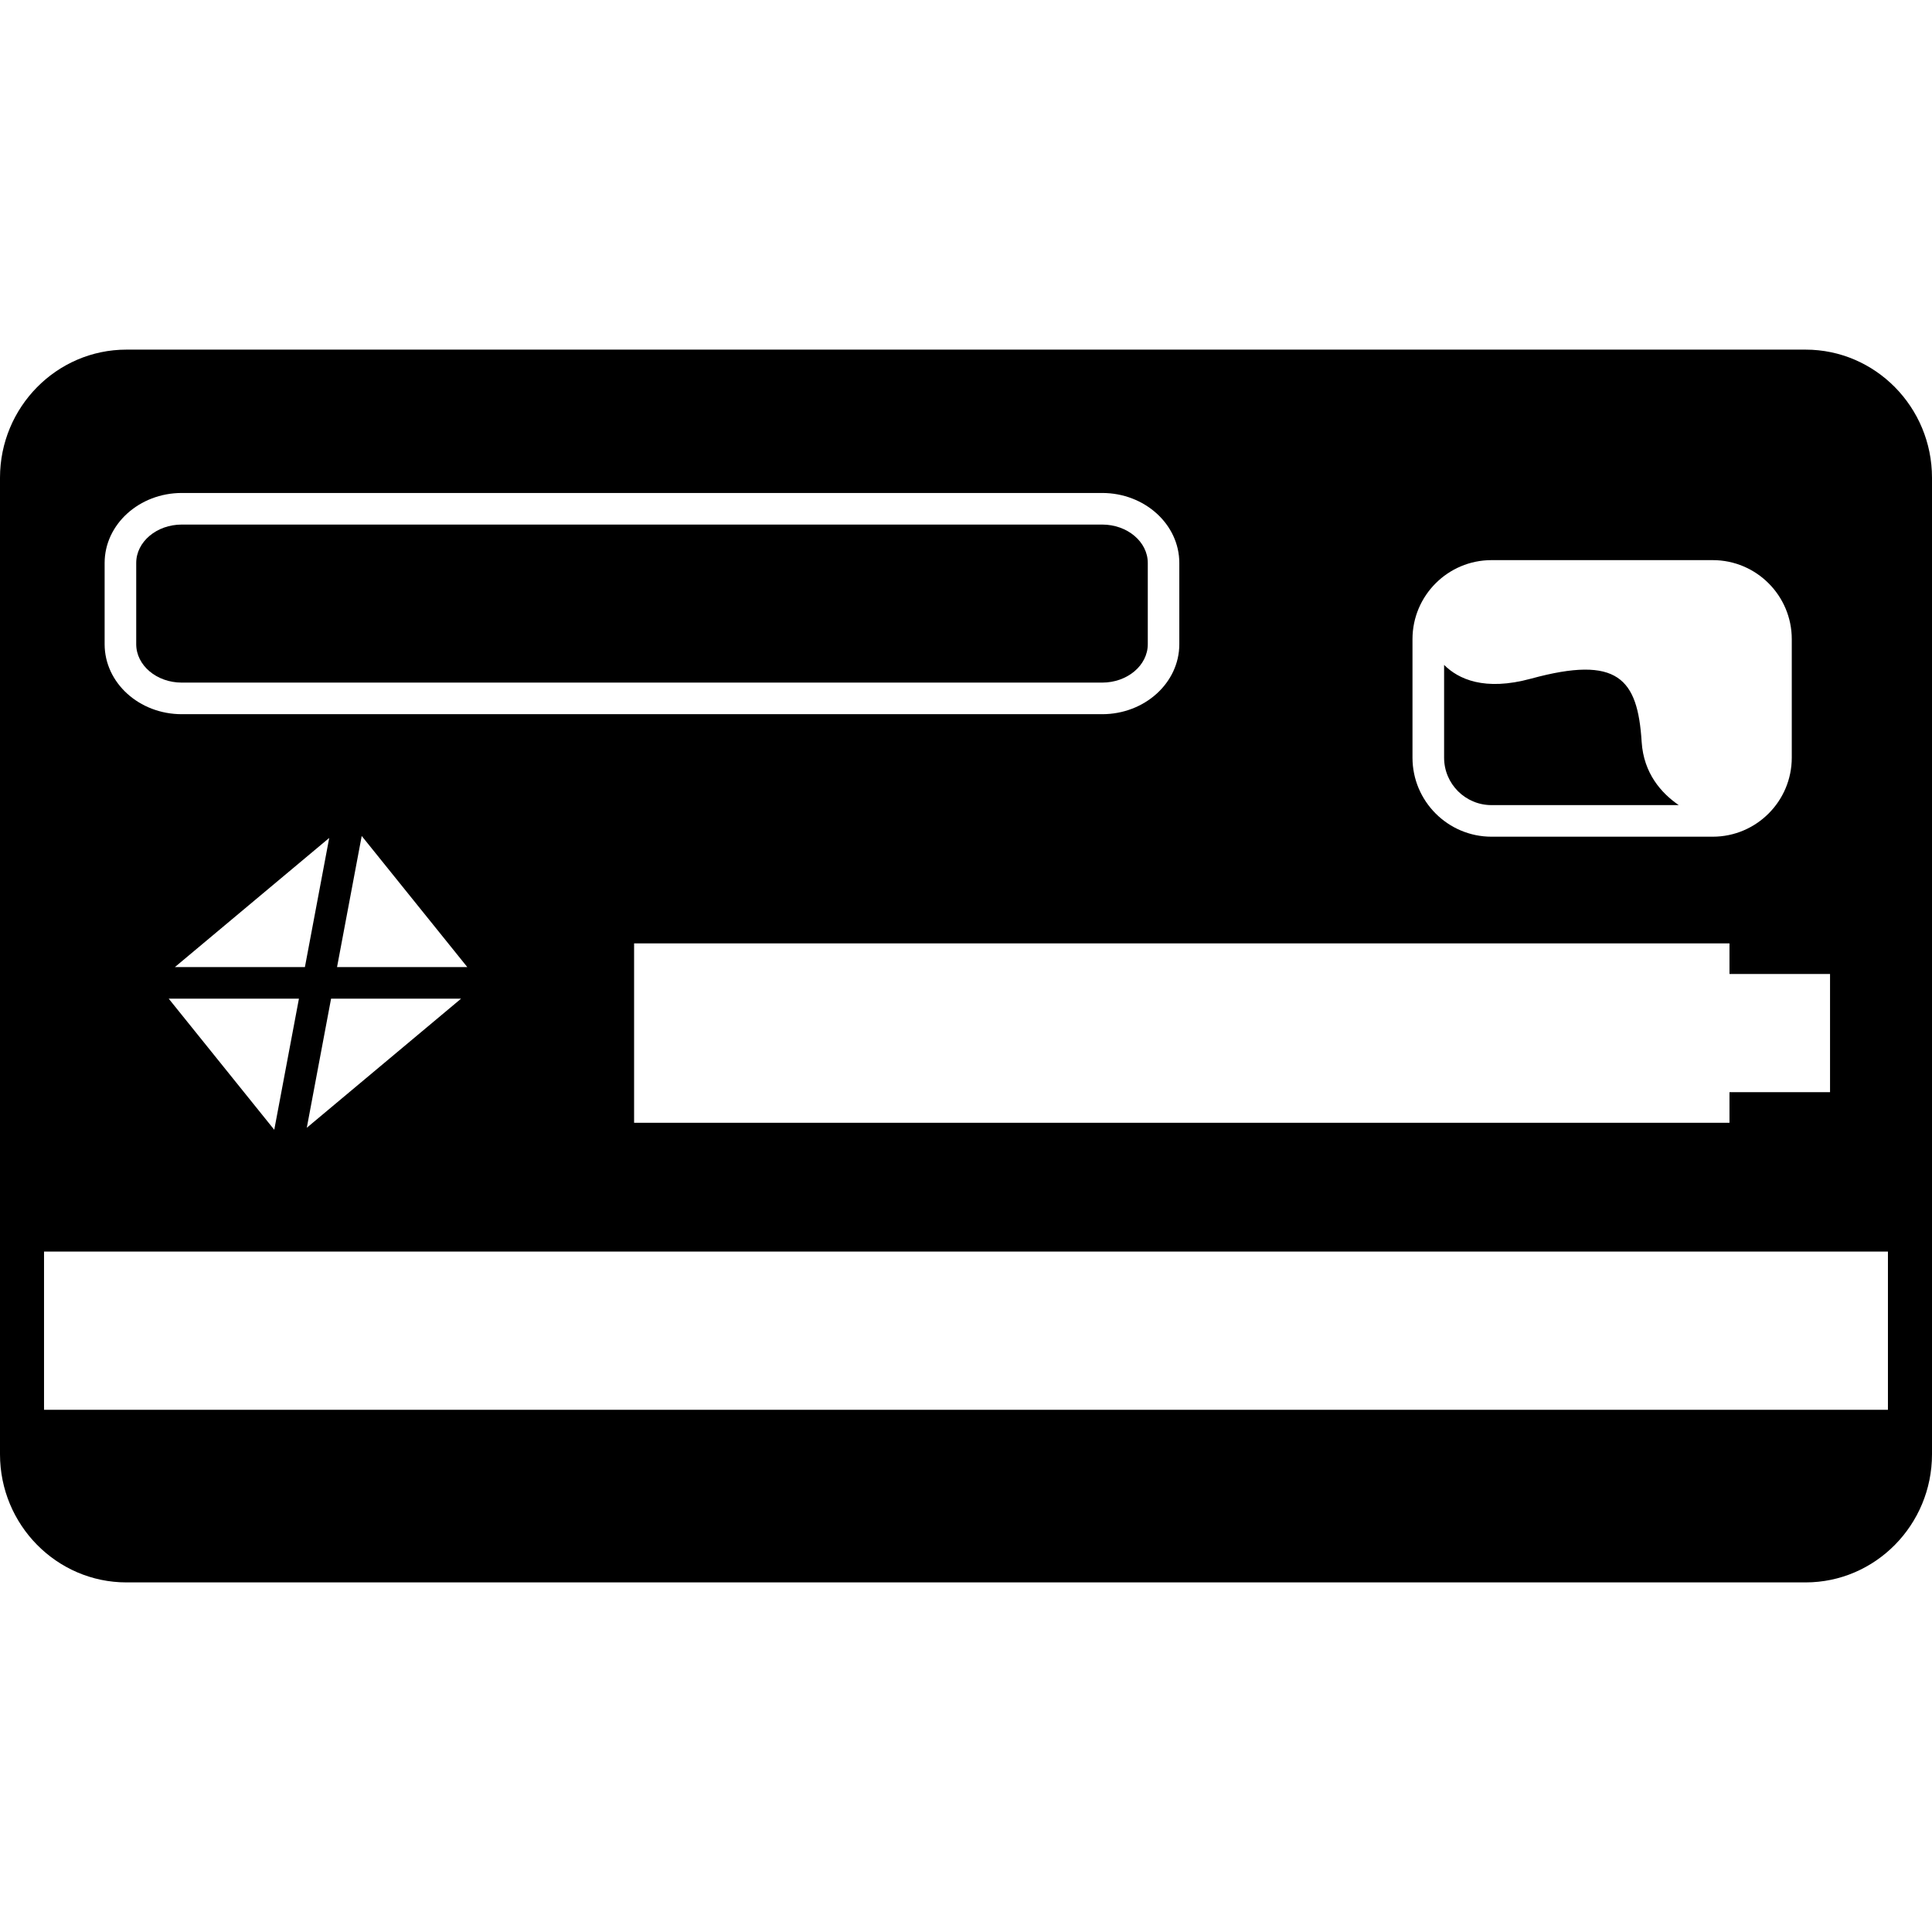
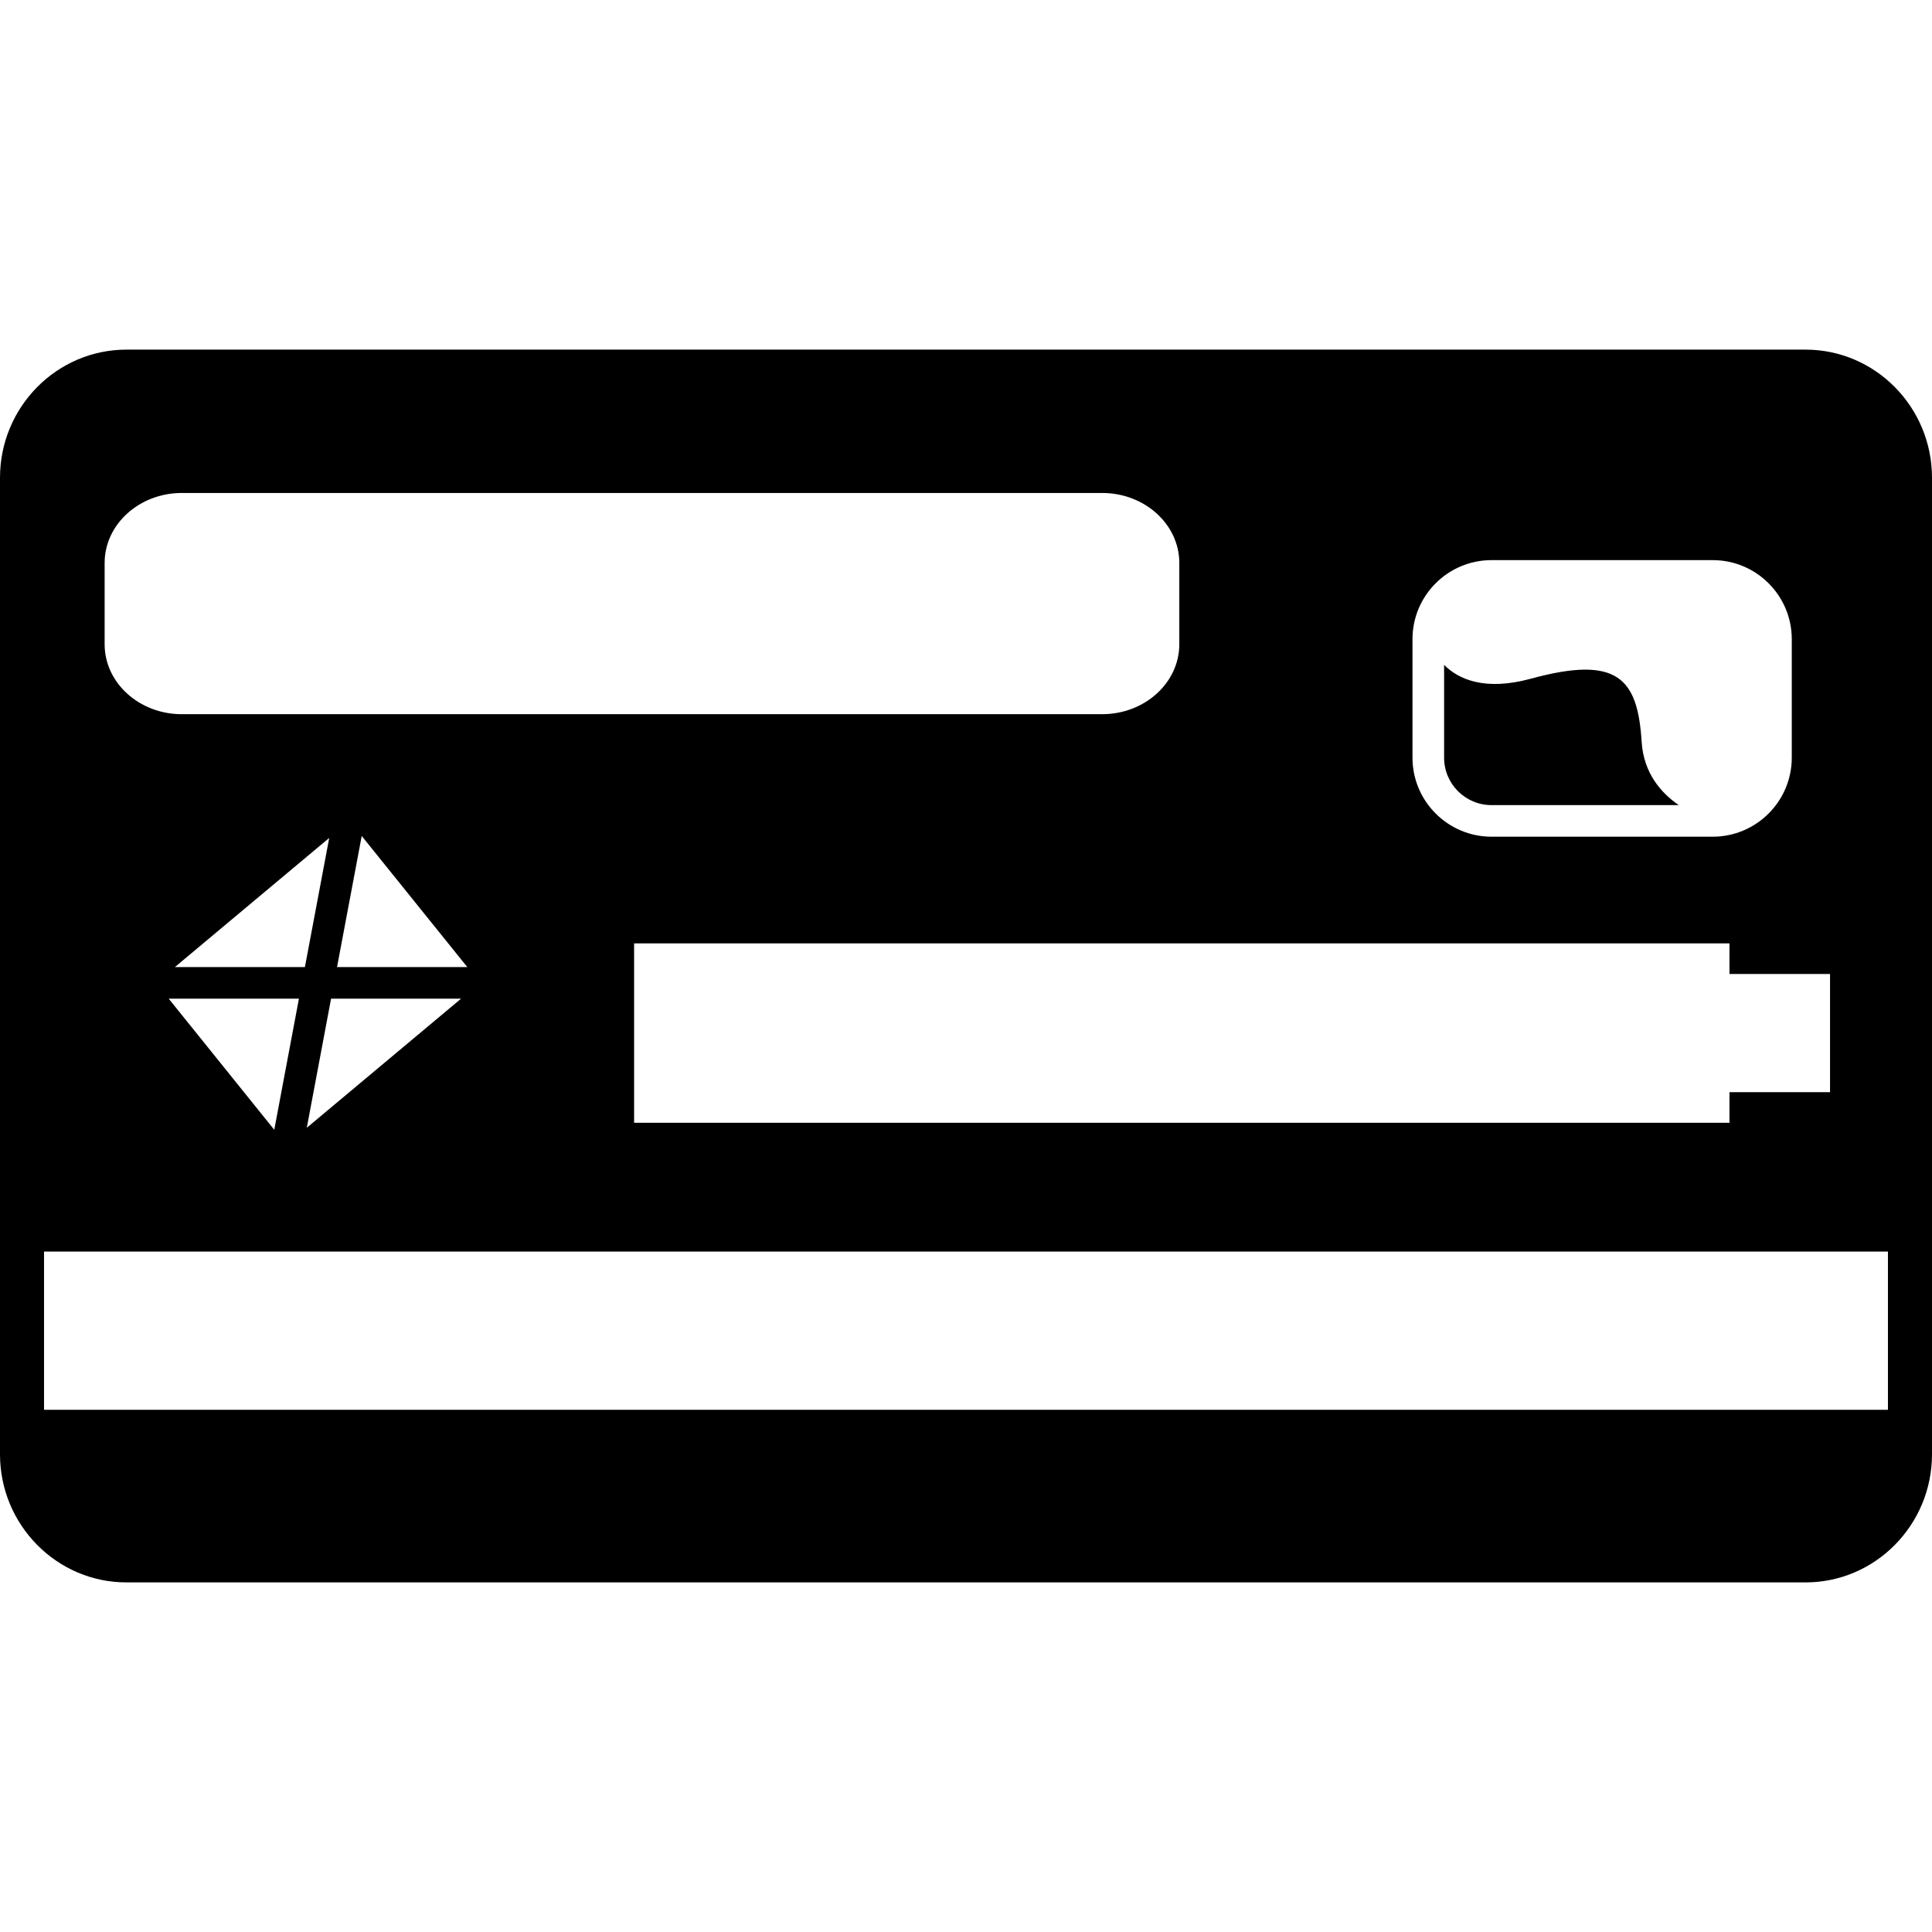
<svg xmlns="http://www.w3.org/2000/svg" fill="#000000" version="1.1" id="Capa_1" width="800px" height="800px" viewBox="0 0 63.667 63.666" xml:space="preserve">
  <g>
    <g>
      <path d="M55.32,26.53c-0.569-0.391-1.155-1.042-1.221-2.083c-0.13-2.083-0.781-2.865-3.646-2.083    c-1.538,0.419-2.396,0.013-2.864-0.453v3.058c0,0.861,0.699,1.562,1.562,1.562H55.32z" />
      <path d="M59.5,11.521H4.167C1.869,11.521,0,13.415,0,15.743v32.181c0,2.327,1.869,4.222,4.167,4.222H59.5    c2.299,0,4.167-1.895,4.167-4.222V15.743C63.667,13.415,61.798,11.521,59.5,11.521z M62.215,46.458h-0.632h-59.5H1.451v-5.215    h0.632h59.5h0.632V46.458z M11.92,27.548l3.479,4.32h-4.292L11.92,27.548z M10.048,31.868H5.764l5.085-4.255L10.048,31.868z     M9.851,32.91l-0.813,4.32L5.56,32.91H9.851z M10.91,32.91h4.284l-5.084,4.254L10.91,32.91z M5.99,23.535    c-1.403,0-2.542-1.034-2.542-2.306v-2.678c0-1.271,1.141-2.306,2.542-2.306h30.331c1.402,0,2.542,1.035,2.542,2.306v2.678    c0,1.272-1.141,2.306-2.542,2.306H5.99z M20.896,31.087h36.097v1.009h3.314v3.894h-3.314V37H20.896V31.087z M46.547,24.968v-3.906    c0-1.436,1.168-2.604,2.604-2.604h7.291c1.437,0,2.604,1.169,2.604,2.604v3.906c0,1.435-1.168,2.604-2.604,2.604h-7.291    C47.715,27.572,46.547,26.403,46.547,24.968z" />
-       <path d="M37.824,21.229v-2.678c0-0.697-0.674-1.265-1.502-1.265H5.99c-0.828,0-1.501,0.568-1.501,1.265v2.678    c0,0.697,0.673,1.265,1.501,1.265h30.331C37.15,22.494,37.824,21.926,37.824,21.229z" />
    </g>
  </g>
</svg>